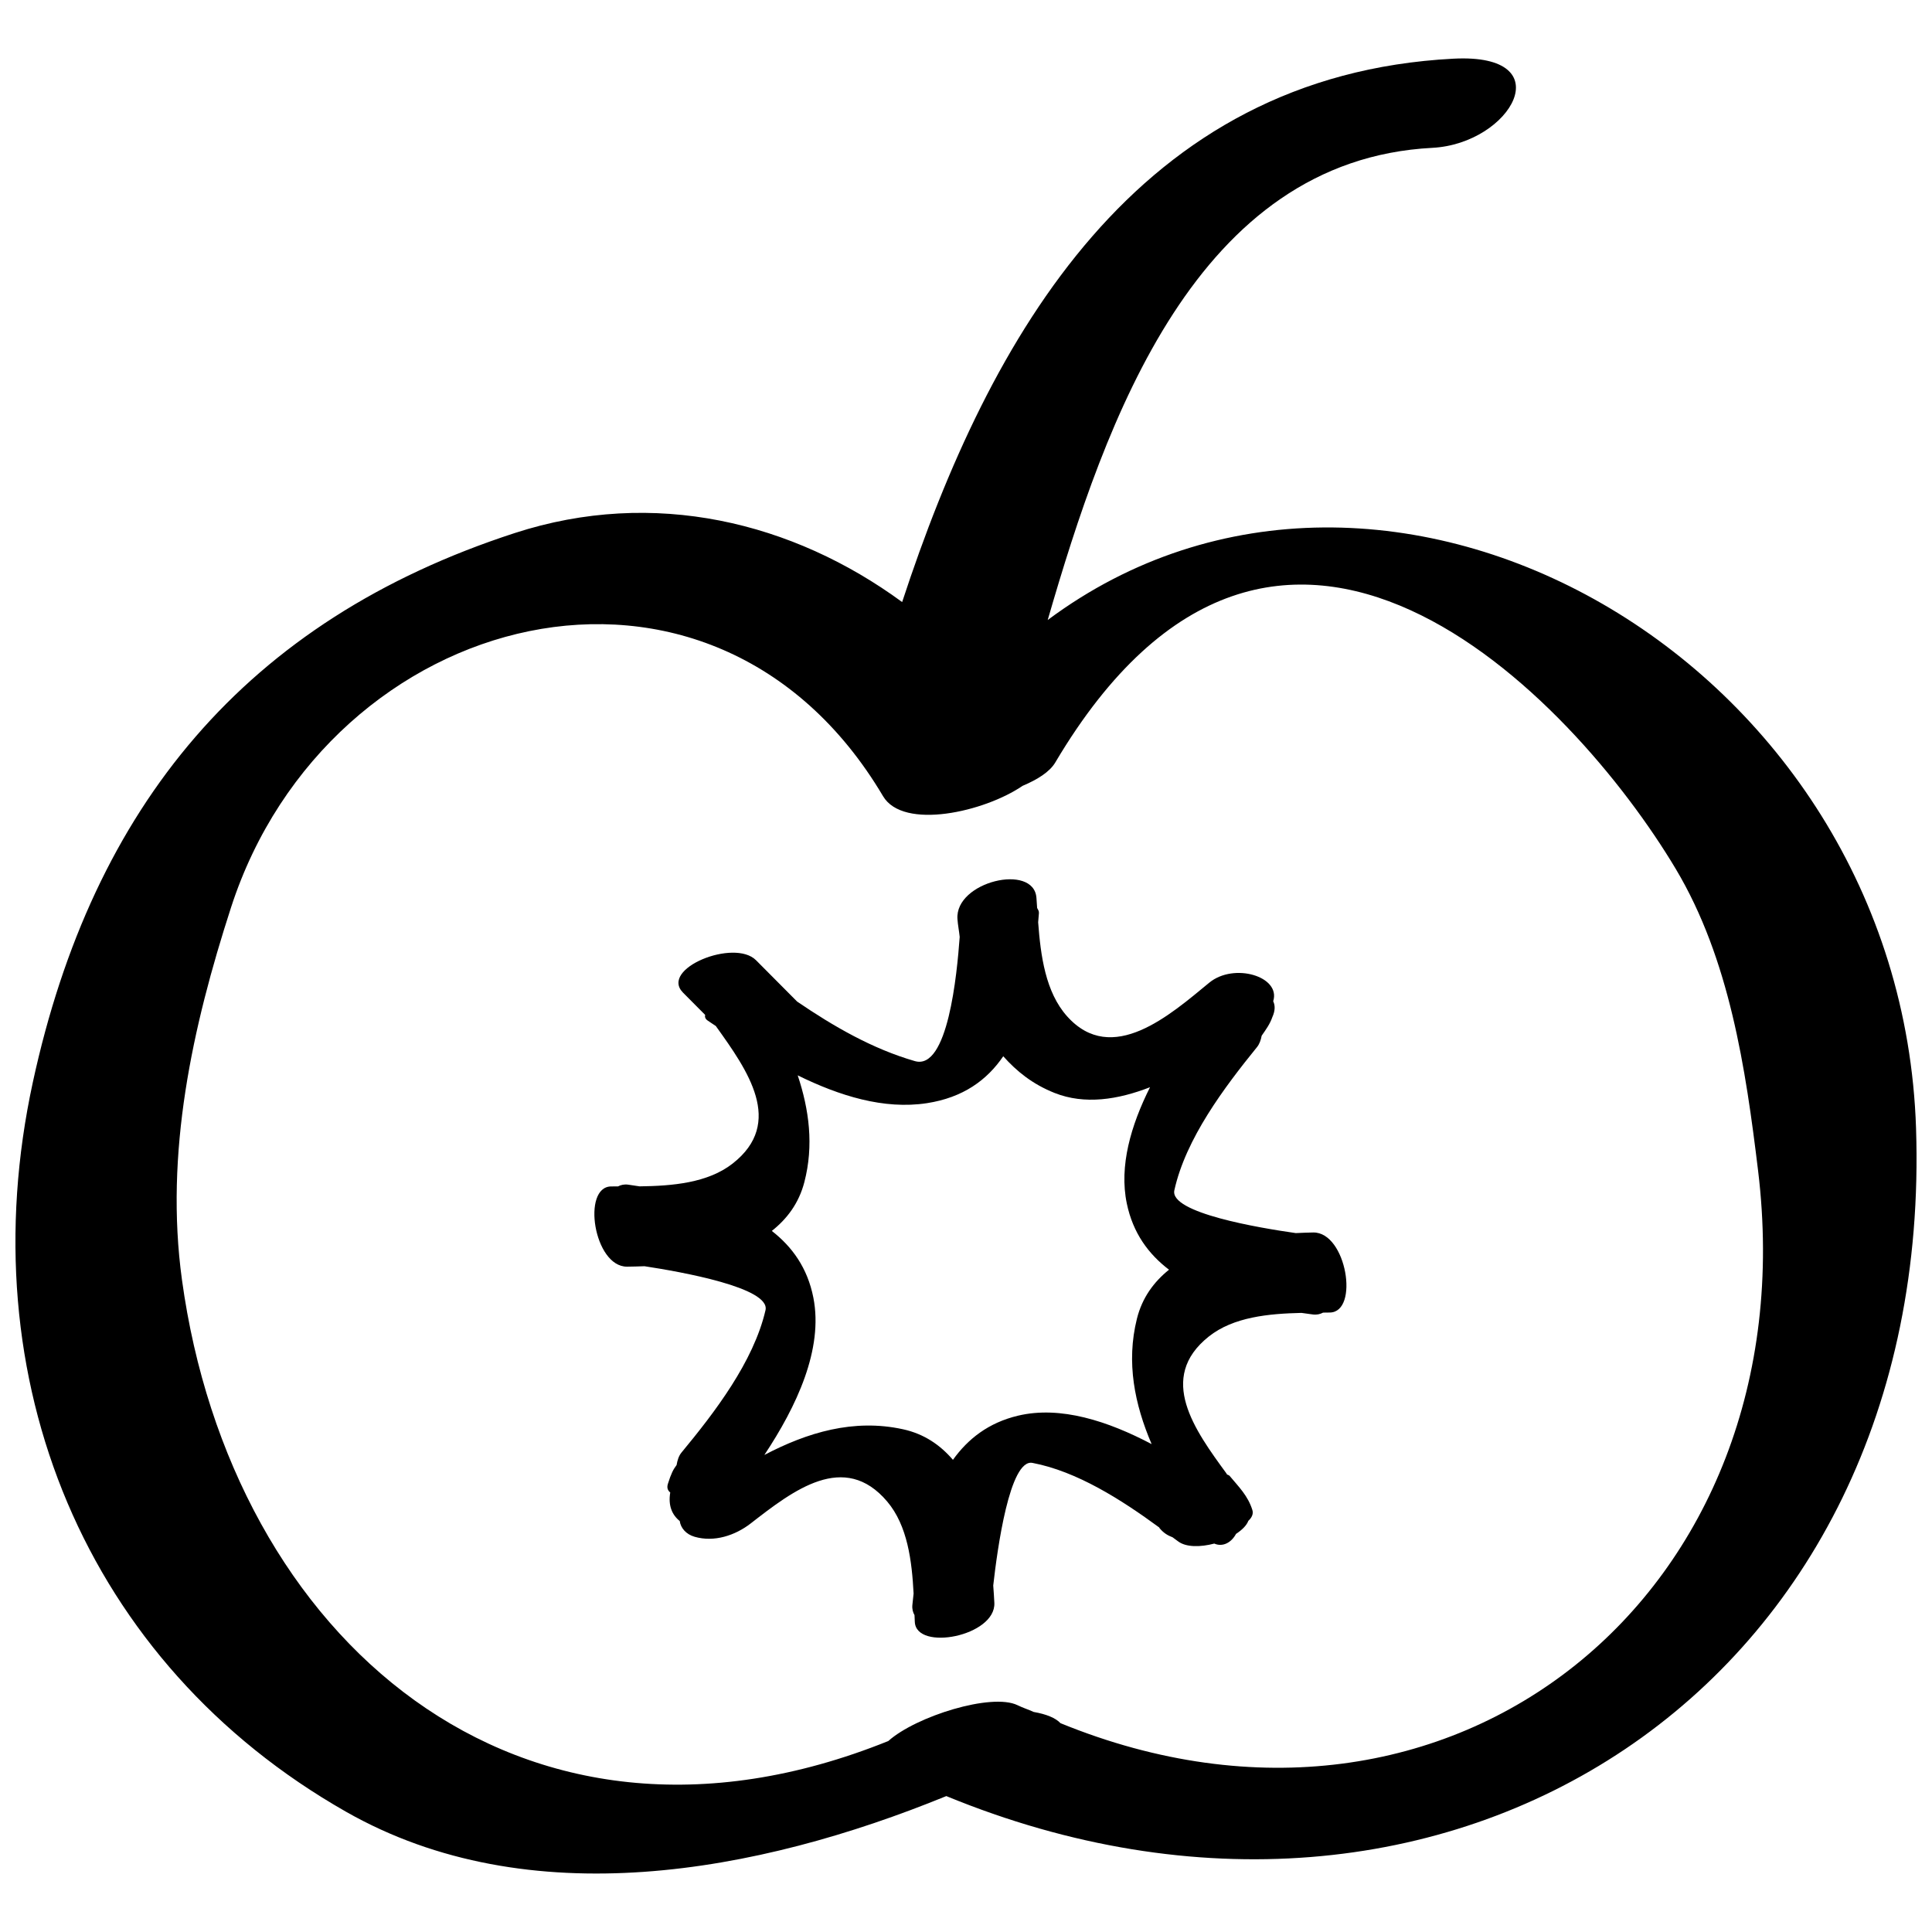
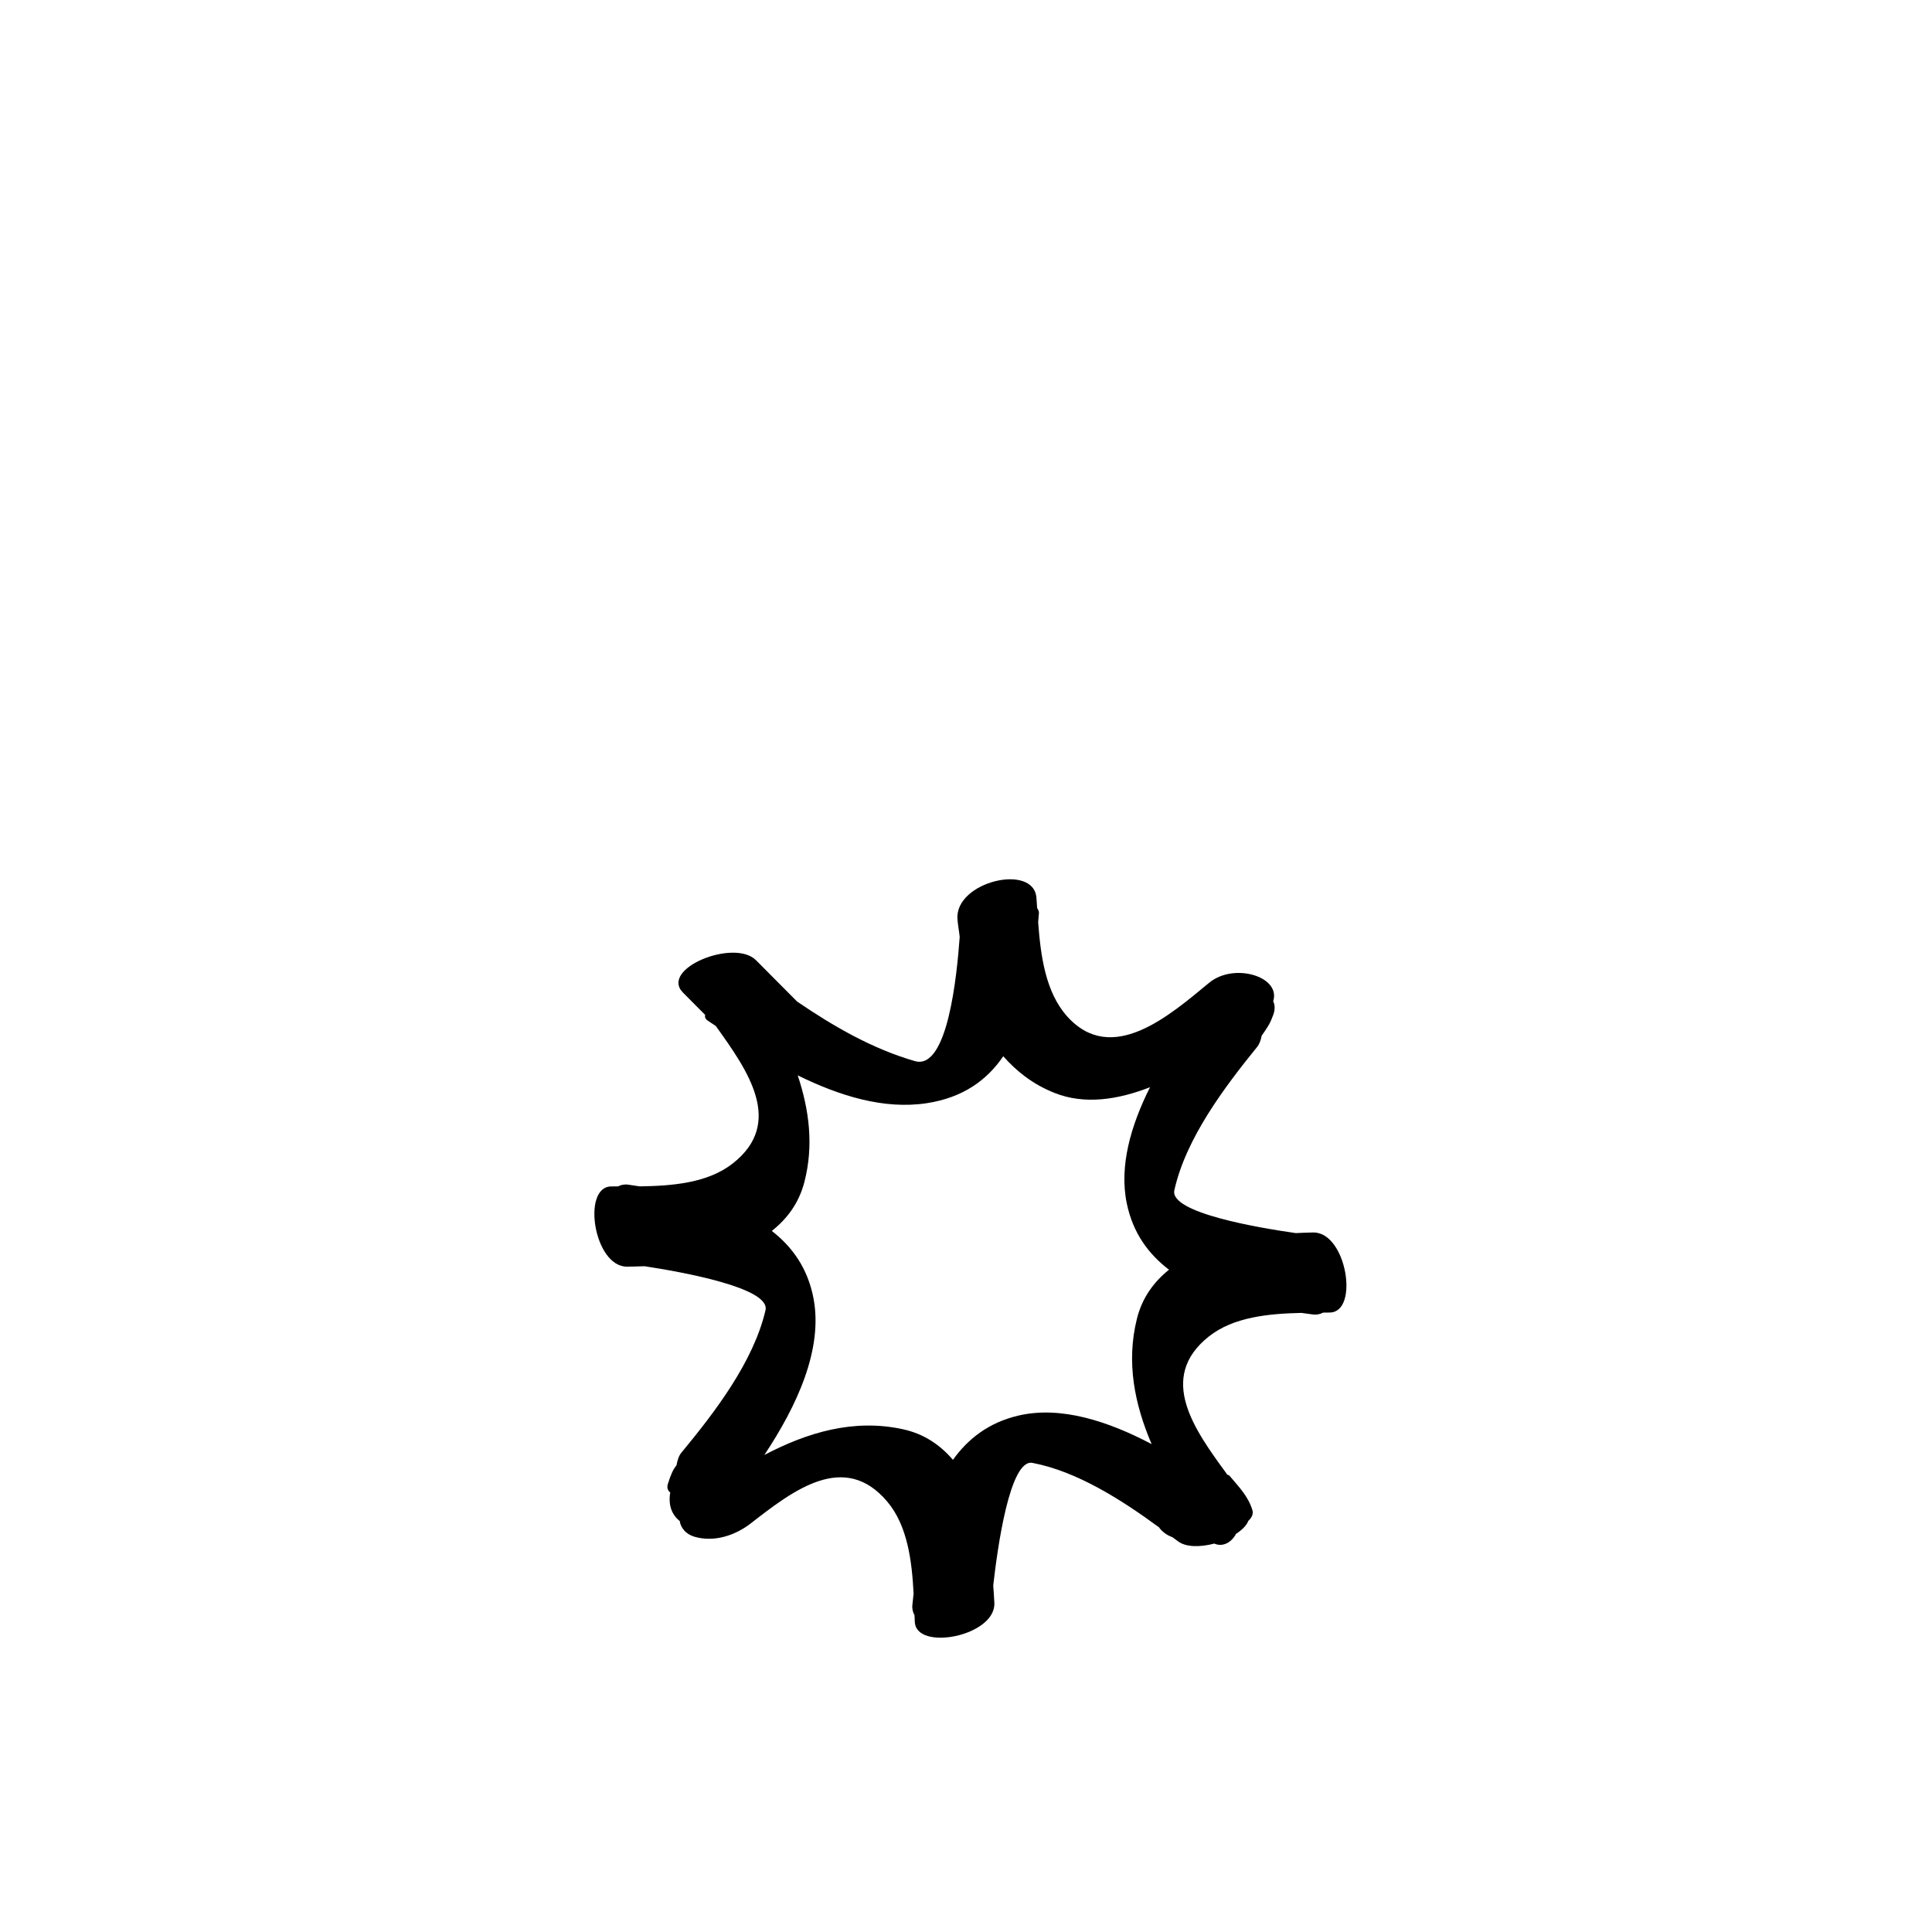
<svg xmlns="http://www.w3.org/2000/svg" width="800px" height="800px" version="1.1" viewBox="144 144 512 512">
  <defs>
    <clipPath id="a">
-       <path d="m148.09 159h503.81v482h-503.81z" />
+       <path d="m148.09 159h503.81v482h-503.81" />
    </clipPath>
  </defs>
  <path d="m492.02 470.62c-1.461 0.016-3.051 0.094-4.621 0.164-9.613-1.371-33.504-5.348-32.184-11.344 3.019-13.691 13.254-27.285 21.91-37.957 0.633-0.781 1.012-1.832 1.23-3.012 1.074-1.551 2.191-3.066 2.809-4.875 0.836-1.852 0.754-3.195 0.246-4.258 2.094-6.57-10.391-10.309-16.949-4.914-10.332 8.508-25.777 22.203-37.668 8.91-5.738-6.414-7.016-16.102-7.672-24.922 0.062-0.809 0.145-1.641 0.203-2.438 0.039-0.562-0.258-0.934-0.473-1.352-0.055-0.875-0.129-1.832-0.184-2.672-0.668-9.301-21.648-4.324-20.934 5.609 0.117 1.621 0.434 3.141 0.594 4.738-0.715 9.883-3.133 35.43-11.879 32.906-11.219-3.234-21.562-9.203-31.207-15.785-3.633-3.648-7.262-7.301-10.887-10.949-5.766-5.801-25.645 2.25-19.336 8.598 1.949 1.961 3.902 3.926 5.852 5.887-0.125 0.543 0.035 1.043 0.602 1.453 0.695 0.504 1.555 1.023 2.273 1.527 0.016 0.027 0.023 0.062 0.039 0.09 8.293 11.586 18.238 25.508 4.352 36.344-6.582 5.144-15.988 5.918-24.637 6.027-1-0.145-2.031-0.316-3.016-0.449-1.066-0.145-1.949 0.066-2.711 0.465-0.578 0-1.223 0-1.781 0.004-7.879 0.035-4.648 21.301 4.188 21.262 1.461-0.004 3.051-0.066 4.621-0.117 9.602 1.465 33.445 5.676 32.066 11.656-3.156 13.664-13.523 27.156-22.281 37.742-0.691 0.836-1.062 2-1.281 3.289-0.883 1.152-1.473 2.332-2.297 4.957-0.359 1.133 0 1.812 0.613 2.32-0.574 3.441 0.449 5.902 2.516 7.562 0.258 1.836 1.652 3.504 3.926 4.168 5.207 1.516 10.789-0.348 14.91-3.551 11.25-8.742 24.77-19.223 36.148-5.777 5.391 6.375 6.543 15.746 6.992 24.379-0.105 1.004-0.23 2.043-0.324 3.027-0.105 1.078 0.145 1.941 0.566 2.691 0.023 0.574 0.051 1.219 0.078 1.781 0.344 7.875 21.469 3.809 21.082-5.019-0.062-1.453-0.184-3.043-0.297-4.609 1.082-9.652 4.359-33.645 10.391-32.496 11.805 2.242 23.578 9.766 33.609 17.121 0.023 0.035-0.004 0.074 0.023 0.105 1.09 1.352 2.269 2.031 3.5 2.488 0.465 0.355 0.992 0.719 1.449 1.066 2.121 1.617 5.945 1.566 9.609 0.602 2.203 0.973 4.504-0.215 5.758-2.562 1.555-1.035 2.785-2.191 3.269-3.465 0.922-0.863 1.398-1.836 1.055-2.902-1.203-3.769-3.488-5.981-6.031-9.023-0.156-0.191-0.496-0.242-0.707-0.387-0.047-0.066-0.055-0.156-0.102-0.219-8.406-11.5-18.488-25.328-4.711-36.301 6.531-5.207 15.93-6.074 24.574-6.273 1 0.137 2.031 0.293 3.016 0.414 1.074 0.137 1.949-0.086 2.707-0.488 0.578-0.004 1.223-0.016 1.781-0.023 7.887-0.102 4.445-21.34-4.391-21.215zm-46.727 22.867c-2.891 11.59-0.59 22.723 3.902 33.215-11.551-6.086-24.148-10.215-35.418-7.531-7.852 1.871-13.273 6.172-17.238 11.699-3.328-3.875-7.562-6.863-13.246-8.102-13.074-2.859-25.344 0.844-36.73 6.812 8.559-12.887 15.672-28.051 12.988-41.684-1.562-7.918-5.644-13.512-11.012-17.688 4.004-3.172 7.152-7.289 8.621-12.922 2.543-9.766 1.262-19.234-1.758-28.309 11.035 5.43 22.828 9.121 34.234 7.375 9.582-1.473 15.926-6.109 20.238-12.434 3.492 3.926 7.711 7.379 13.59 9.719 7.981 3.172 16.785 1.801 25.305-1.516-5.082 10.129-8.211 20.895-6.16 30.785 1.641 7.906 5.777 13.453 11.188 17.578-3.981 3.211-7.094 7.356-8.504 13z" />
  <g clip-path="url(#a)">
-     <path d="m421.65 308.32c15.359-53.004 39.398-121.88 101.92-125.14 20.934-1.09 34.547-25.141 5.598-23.629-83.695 4.371-122.87 73.242-146.09 144-28.91-21.184-65.715-30.301-102.68-18.285-71.223 23.16-111.82 72.363-127.69 145.51-17.09 78.742 13.836 154.02 83.004 193.36 48.441 27.551 109.05 16.285 159.07-4.156 132.01 54.305 261.85-28.383 256.99-176.96-4.07-124.41-140.75-201.27-230.12-134.71zm3.391 292.34c-1.27-1.359-3.695-2.383-7.113-2.977-1.422-0.656-2.832-1.082-4.258-1.781-6.824-3.352-26.953 2.93-34.266 9.492-98.137 39.539-174.18-27.535-187.18-122.21-4.617-33.594 2.734-67 12.996-98.684 25.746-79.527 127.5-105.96 172.79-29.512 5.379 9.082 26.906 4.156 36.984-2.734 3.914-1.652 7.176-3.68 8.66-6.184 59.031-99.625 137.22-17.41 164.45 28.219 14.258 23.891 18.527 52.914 21.805 79.938 13.574 111.84-81.129 188.84-184.87 146.43z" />
-   </g>
+     </g>
</svg>